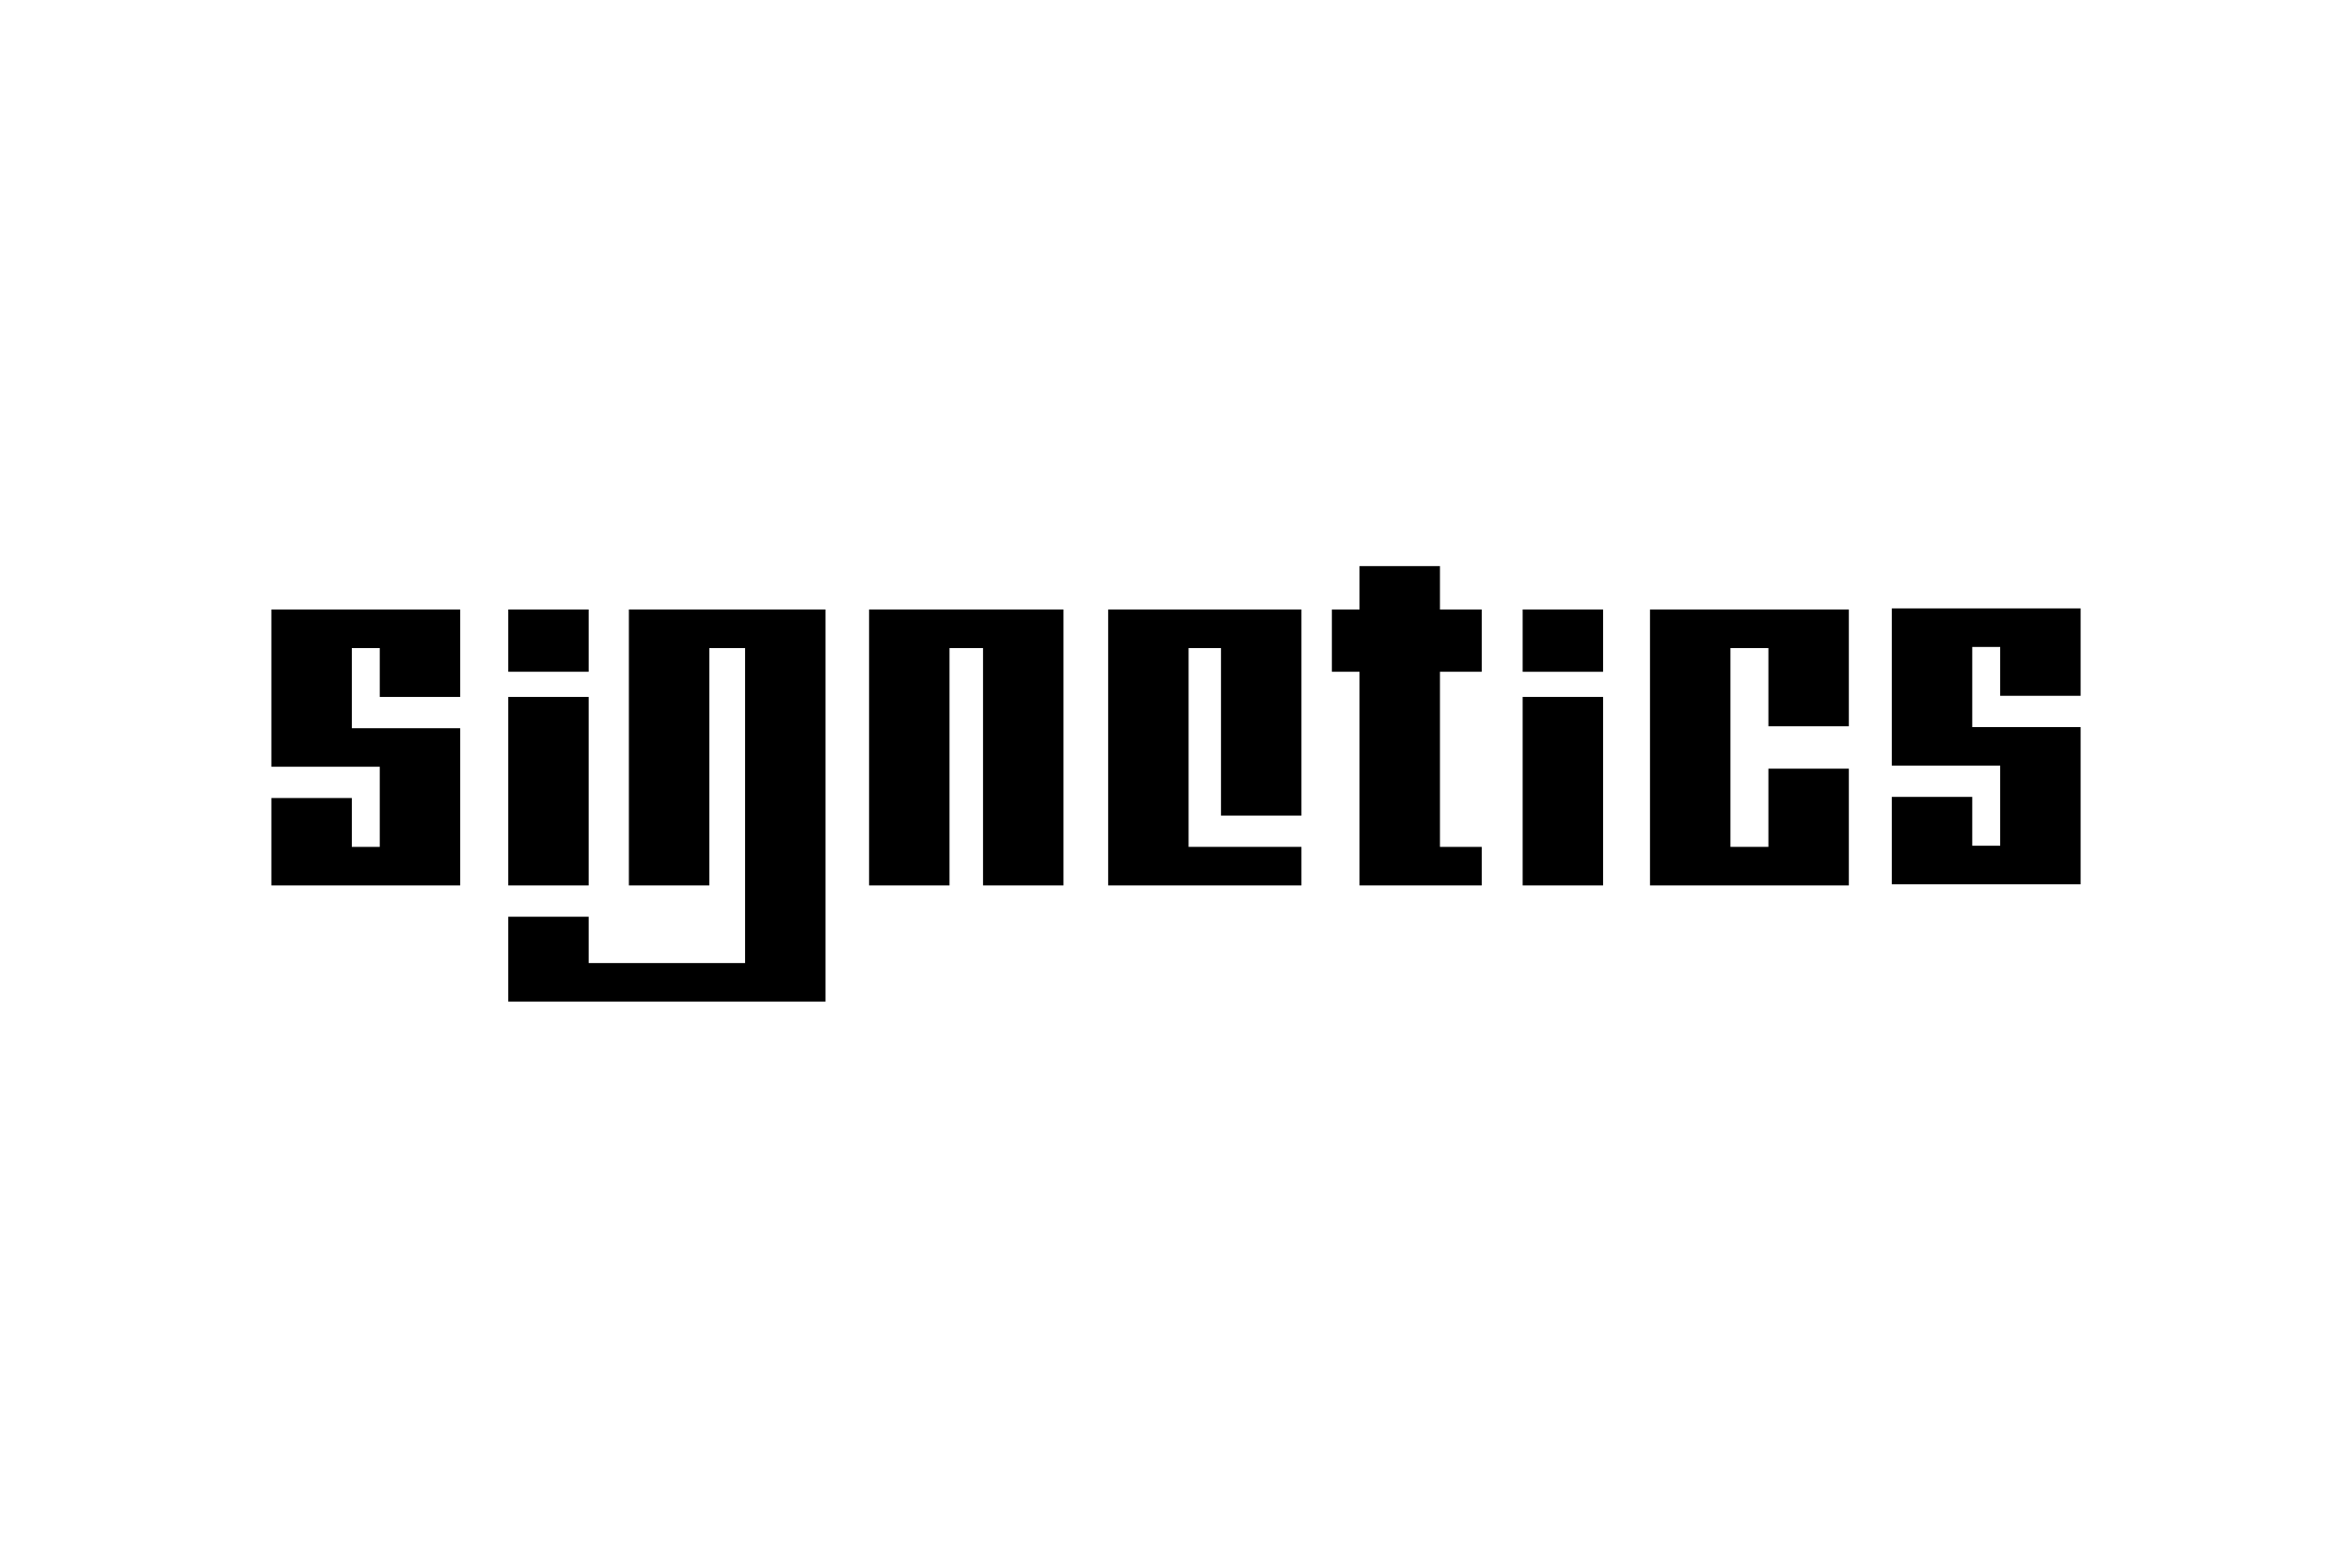
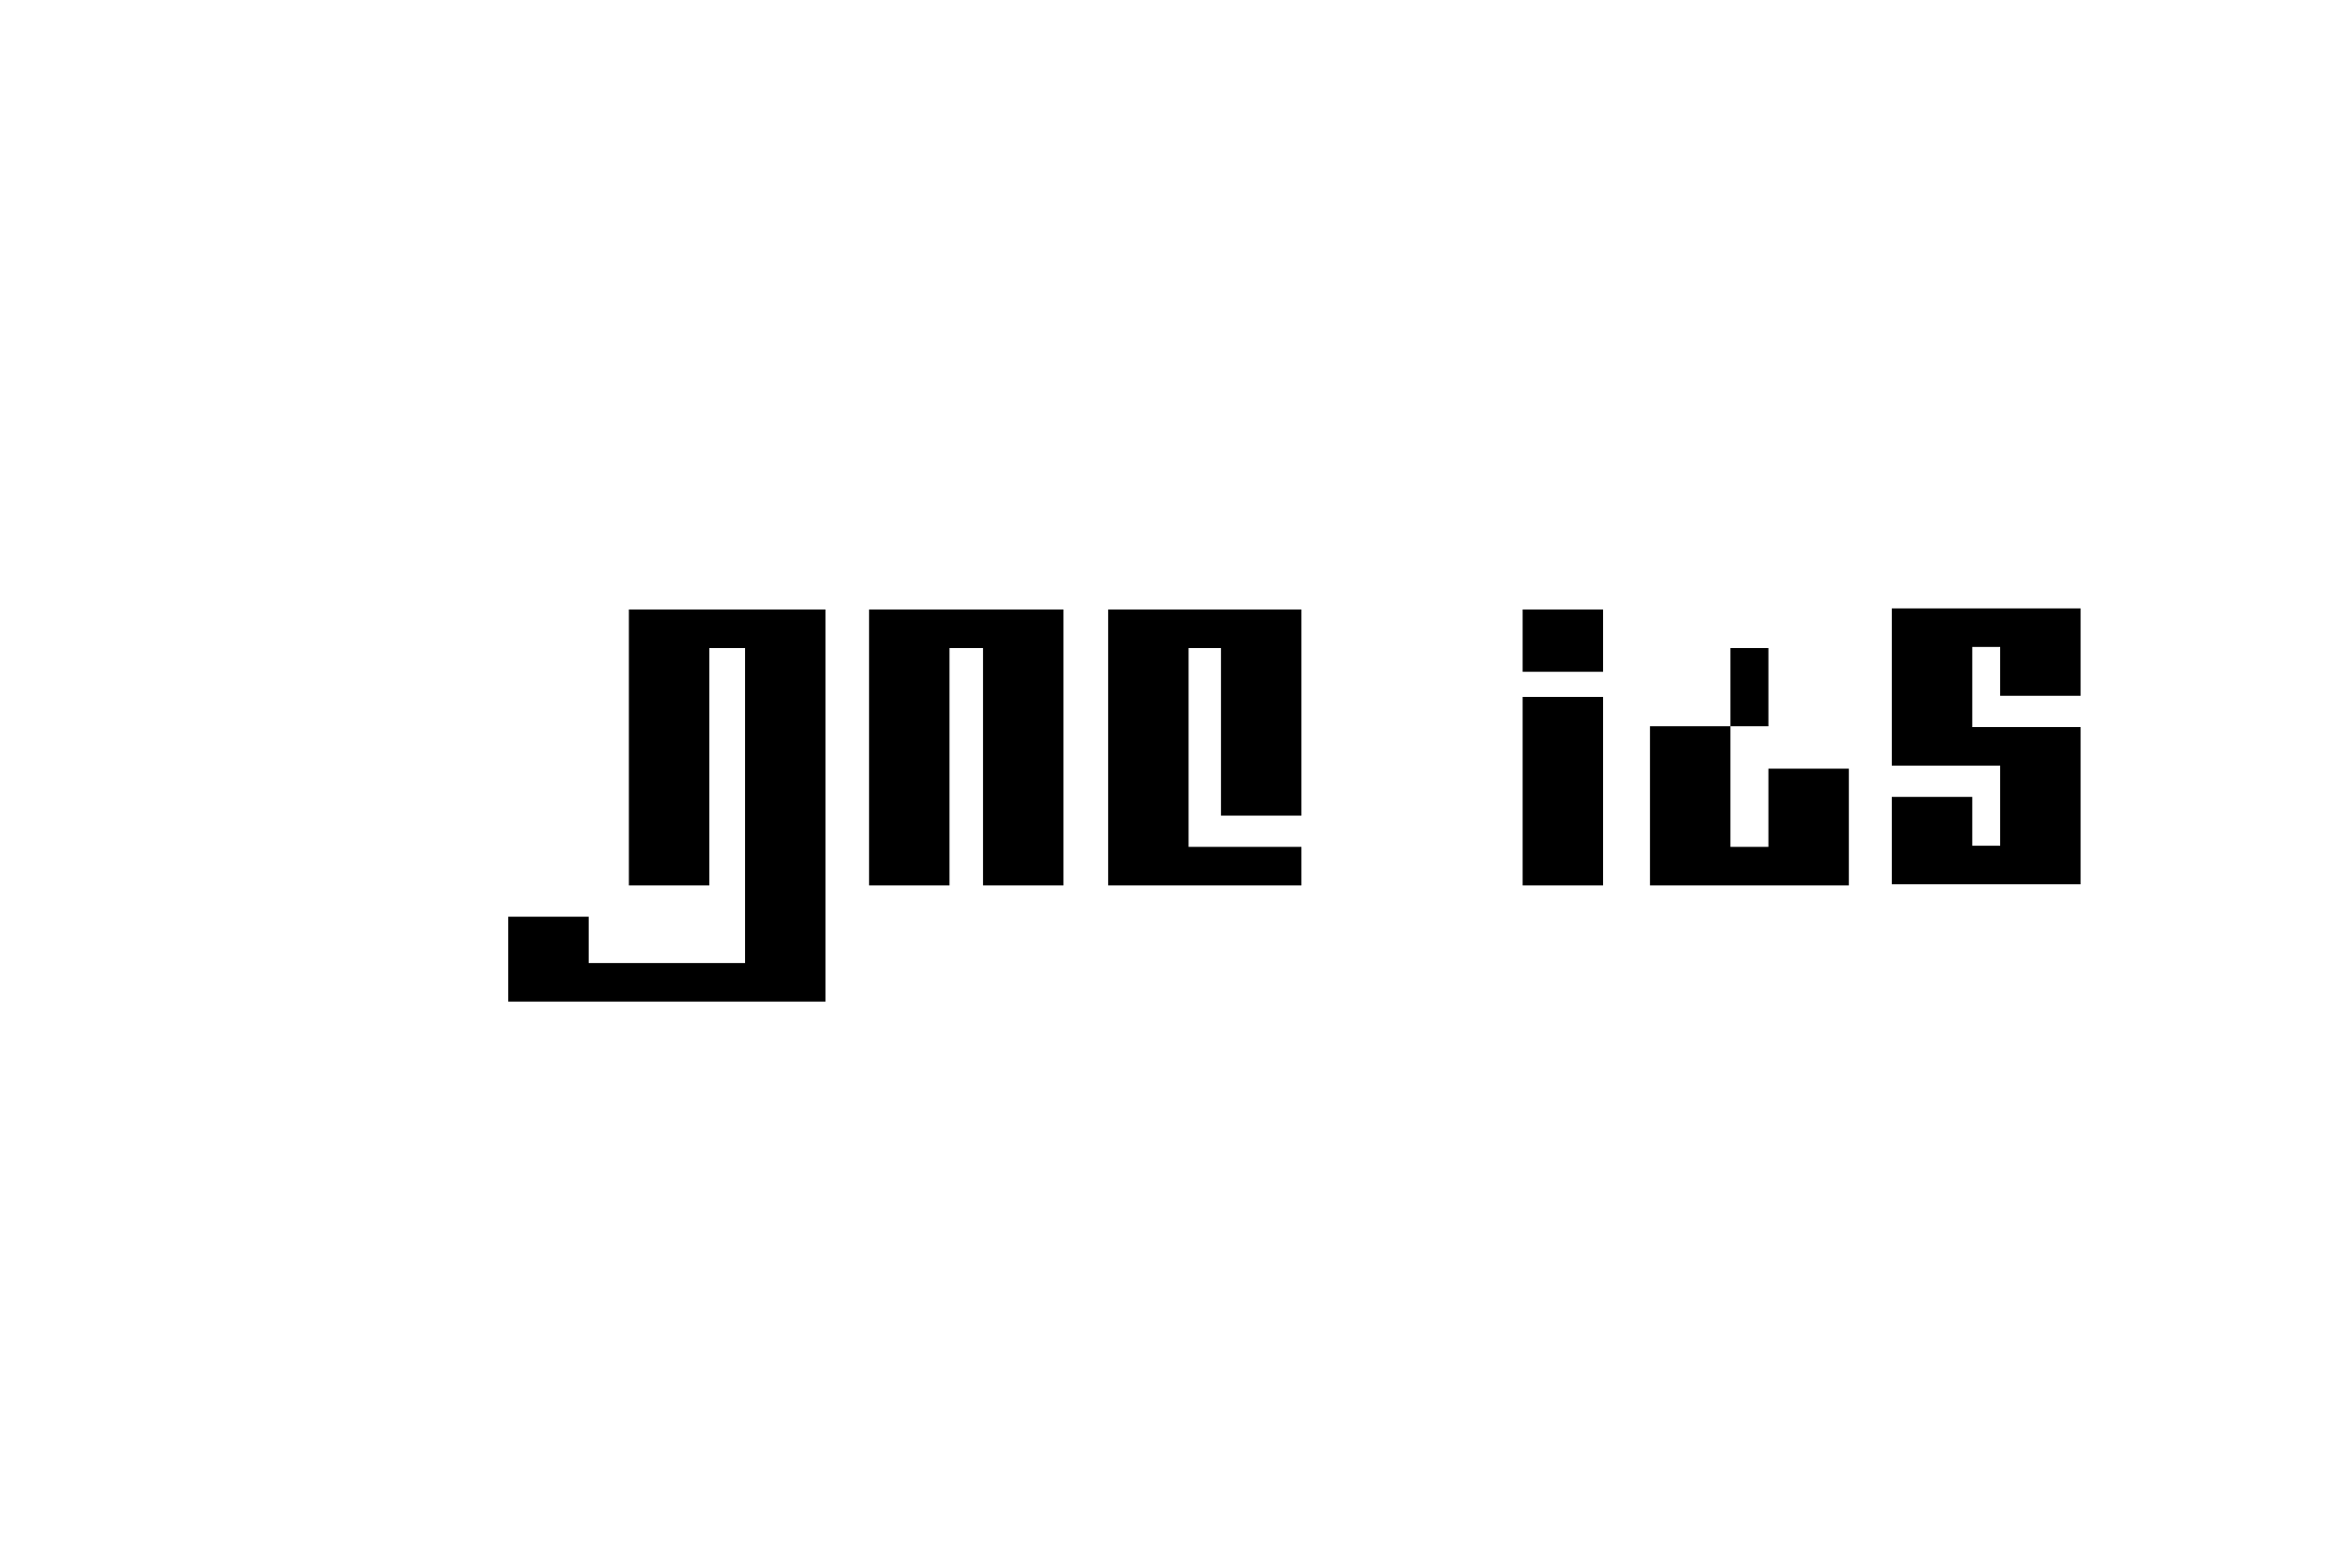
<svg xmlns="http://www.w3.org/2000/svg" width="1200" height="800" viewBox="0 0 1200 800" fill="none">
-   <path d="M693.638 288.883V311.052H679.529V342.803H693.638V451.835H755.987V432.172H734.672V342.803H755.987V311.052H734.672V288.883H693.638ZM138.462 311.052V391.274H193.754V432.172H179.503V407.235H138.462V451.841H234.794V371.612H179.504V330.715H193.755V355.652H234.794V311.052H179.504H138.462ZM259.302 311.049V342.801H300.342V311.049H259.302ZM259.301 355.652V451.841H300.34V355.652H259.301Z" fill="black" />
-   <path d="M320.859 311.051V451.84H361.899V330.714H380.14V491.452H300.342V467.794H259.301V511.117H421.18V311.05H361.899L320.859 311.051ZM443.406 311.051V451.84H484.447V330.714H501.547V451.84H542.589V311.052H484.447L443.406 311.051ZM565.386 311.051V451.84H663.994V432.171H606.427V330.714H622.955V416.211H663.994V311.051H606.427H565.386ZM841.834 311.051V451.84H943.292V392.271H902.249V432.171H882.875V330.714H902.249V370.614H943.292V311.051H882.875H841.834ZM776.858 311.048V342.8H817.897V311.048H776.858ZM776.857 355.651V451.84H817.896V355.651H776.857ZM965.207 310.477V390.699H1020.5V431.596H1006.25V406.66H965.207V451.265H1061.54V371.036H1006.25V330.139H1020.5V355.078H1061.54V310.477H1006.25H965.207Z" fill="black" />
+   <path d="M320.859 311.051V451.84H361.899V330.714H380.14V491.452H300.342V467.794H259.301V511.117H421.18V311.05H361.899L320.859 311.051ZM443.406 311.051V451.84H484.447V330.714H501.547V451.84H542.589V311.052H484.447L443.406 311.051ZM565.386 311.051V451.84H663.994V432.171H606.427V330.714H622.955V416.211H663.994V311.051H606.427H565.386ZM841.834 311.051V451.84H943.292V392.271H902.249V432.171H882.875V330.714H902.249V370.614H943.292H882.875H841.834ZM776.858 311.048V342.8H817.897V311.048H776.858ZM776.857 355.651V451.84H817.896V355.651H776.857ZM965.207 310.477V390.699H1020.5V431.596H1006.25V406.66H965.207V451.265H1061.54V371.036H1006.25V330.139H1020.5V355.078H1061.54V310.477H1006.25H965.207Z" fill="black" />
</svg>